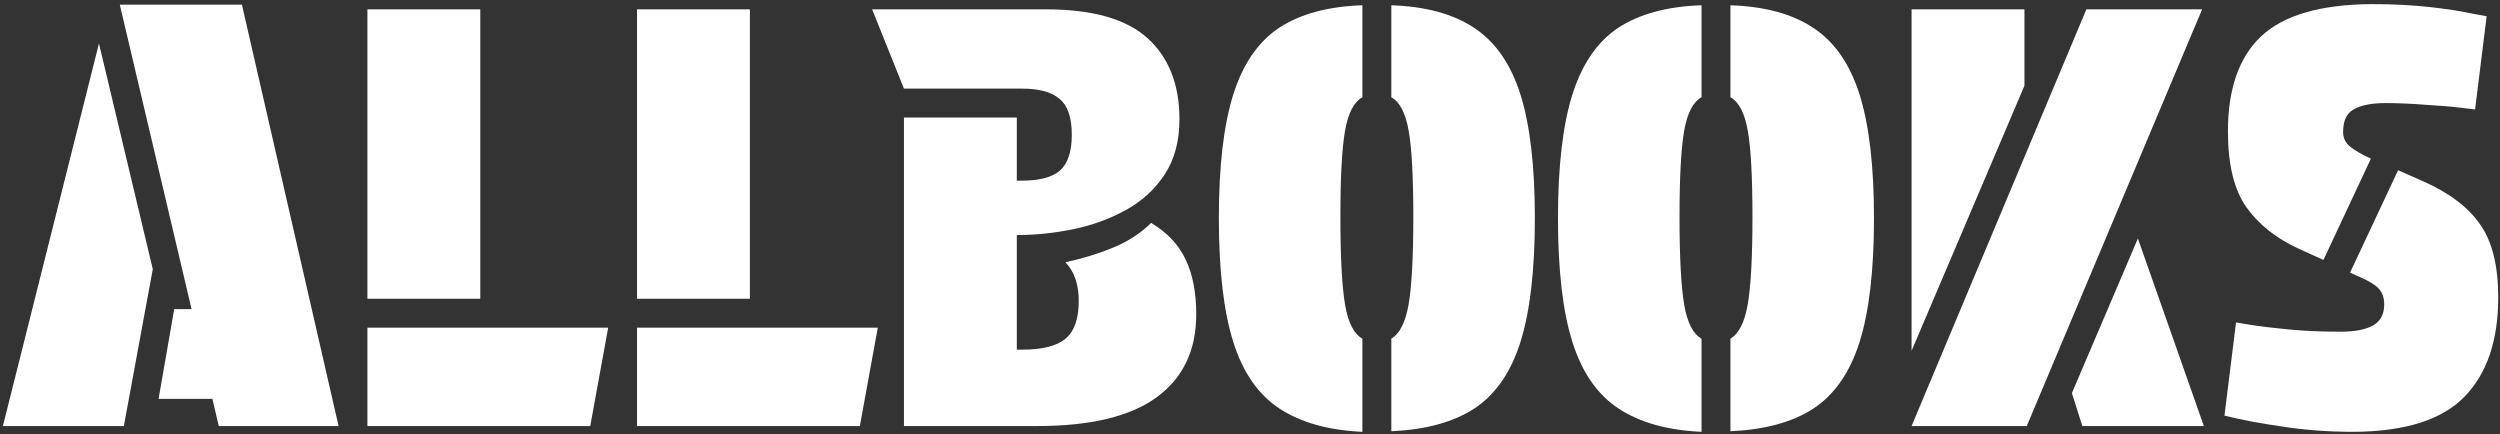
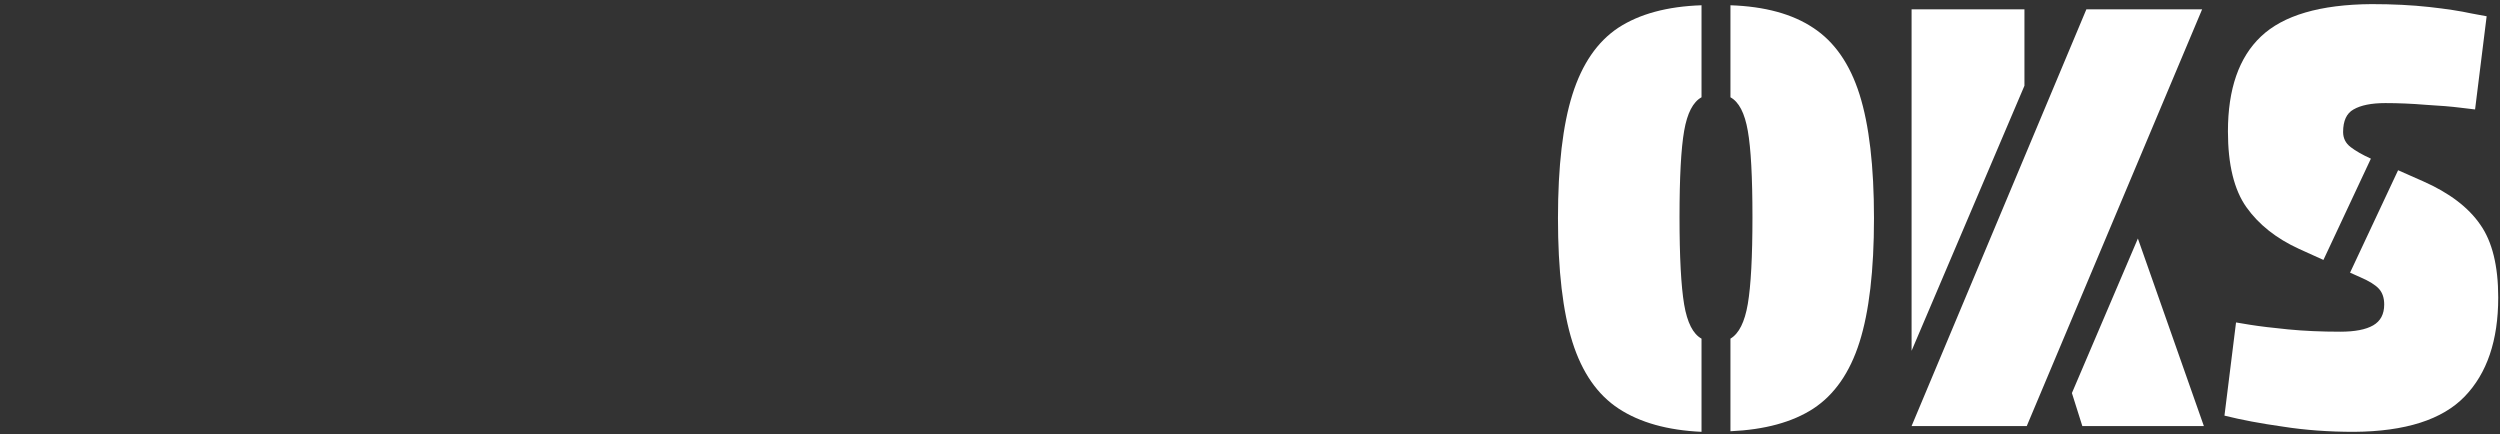
<svg xmlns="http://www.w3.org/2000/svg" width="311" height="54" viewBox="0 0 311 54" fill="none">
  <rect x="0" y="0" width="311" height="54" fill="#333333" stroke="none" />
  <path d="M294.939 19.736L289.035 32.336L286.011 30.968C283.179 29.672 280.995 27.944 279.459 25.784C277.923 23.624 277.155 20.48 277.155 16.352C277.155 11.072 278.523 7.136 281.259 4.544C284.043 1.904 288.627 0.56 295.011 0.512C297.651 0.512 300.051 0.632 302.211 0.872C304.371 1.112 306.099 1.376 307.395 1.664C308.691 1.904 309.339 2.024 309.339 2.024L307.899 13.616C307.899 13.616 307.299 13.544 306.099 13.4C304.947 13.256 303.507 13.136 301.779 13.04C300.051 12.896 298.371 12.824 296.739 12.824C295.011 12.824 293.691 13.088 292.779 13.616C291.915 14.096 291.483 15.032 291.483 16.424C291.483 17.192 291.795 17.816 292.419 18.296C293.043 18.776 293.883 19.256 294.939 19.736ZM292.347 33.92L298.323 21.176L301.419 22.544C304.683 23.984 307.059 25.784 308.547 27.944C310.035 30.056 310.779 33.08 310.779 37.016C310.779 42.344 309.387 46.448 306.603 49.328C303.819 52.208 299.235 53.672 292.851 53.72C289.683 53.72 286.731 53.504 283.995 53.072C281.259 52.688 278.835 52.232 276.723 51.704L278.163 40.112C278.163 40.112 278.739 40.208 279.891 40.4C281.091 40.592 282.675 40.784 284.643 40.976C286.611 41.168 288.771 41.264 291.123 41.264C292.947 41.264 294.315 41 295.227 40.472C296.139 39.944 296.595 39.08 296.595 37.88C296.595 37.064 296.379 36.416 295.947 35.936C295.515 35.456 294.747 34.976 293.643 34.496L292.347 33.92Z" fill="white" />
  <path d="M251.841 10.664L237.801 43.64V1.16H251.841V10.664ZM252.129 53H237.801L259.545 1.16H273.945L252.129 53ZM257.745 48.896L265.953 29.672L274.161 53H259.041L257.745 48.896Z" fill="white" />
  <path d="M215.268 53.647V42.127C216.324 41.503 217.044 40.063 217.428 37.807C217.812 35.551 218.005 31.951 218.005 27.007C218.005 22.015 217.812 18.439 217.428 16.279C217.044 14.071 216.324 12.679 215.268 12.103V0.655C219.54 0.799 222.972 1.735 225.564 3.463C228.204 5.191 230.124 7.951 231.324 11.743C232.524 15.535 233.124 20.671 233.124 27.151C233.124 33.631 232.524 38.767 231.324 42.559C230.124 46.351 228.204 49.111 225.564 50.839C222.972 52.519 219.54 53.455 215.268 53.647ZM211.669 42.127V53.719C207.445 53.527 204.012 52.567 201.372 50.839C198.732 49.111 196.813 46.351 195.613 42.559C194.413 38.767 193.812 33.631 193.812 27.151C193.812 20.671 194.413 15.535 195.613 11.743C196.813 7.951 198.708 5.191 201.3 3.463C203.94 1.735 207.397 0.799 211.669 0.655V12.103C210.613 12.679 209.892 14.071 209.508 16.279C209.124 18.487 208.932 22.063 208.932 27.007C208.932 31.951 209.124 35.575 209.508 37.879C209.892 40.135 210.613 41.551 211.669 42.127Z" fill="white" />
-   <path d="M173.081 53.647V42.127C174.137 41.503 174.857 40.063 175.241 37.807C175.625 35.551 175.817 31.951 175.817 27.007C175.817 22.015 175.625 18.439 175.241 16.279C174.857 14.071 174.137 12.679 173.081 12.103V0.655C177.353 0.799 180.785 1.735 183.377 3.463C186.017 5.191 187.937 7.951 189.137 11.743C190.337 15.535 190.937 20.671 190.937 27.151C190.937 33.631 190.337 38.767 189.137 42.559C187.937 46.351 186.017 49.111 183.377 50.839C180.785 52.519 177.353 53.455 173.081 53.647ZM169.481 42.127V53.719C165.257 53.527 161.825 52.567 159.185 50.839C156.545 49.111 154.625 46.351 153.425 42.559C152.225 38.767 151.625 33.631 151.625 27.151C151.625 20.671 152.225 15.535 153.425 11.743C154.625 7.951 156.521 5.191 159.113 3.463C161.753 1.735 165.209 0.799 169.481 0.655V12.103C168.425 12.679 167.705 14.071 167.321 16.279C166.937 18.487 166.745 22.063 166.745 27.007C166.745 31.951 166.937 35.575 167.321 37.879C167.705 40.135 168.425 41.551 169.481 42.127Z" fill="white" />
-   <path d="M126.492 29.24V43.496H127.212C129.612 43.496 131.364 43.064 132.468 42.2C133.62 41.288 134.196 39.704 134.196 37.448C134.196 35.384 133.644 33.776 132.54 32.624C134.748 32.144 136.764 31.52 138.588 30.752C140.412 29.984 141.948 28.976 143.196 27.728C145.212 28.928 146.652 30.464 147.516 32.336C148.38 34.16 148.812 36.416 148.812 39.104C148.812 43.568 147.18 47 143.916 49.4C140.652 51.8 135.684 53 129.012 53H112.452V14.624H126.492V22.472H127.14C129.3 22.472 130.86 22.064 131.82 21.248C132.828 20.384 133.332 18.896 133.332 16.784C133.332 14.624 132.828 13.136 131.82 12.32C130.86 11.456 129.3 11.024 127.14 11.024H112.452L108.492 1.16H130.092C135.9 1.16 140.124 2.36 142.764 4.76C145.404 7.16 146.724 10.52 146.724 14.84C146.724 17.576 146.1 19.88 144.852 21.752C143.652 23.576 142.044 25.04 140.028 26.144C138.012 27.248 135.828 28.04 133.476 28.52C131.124 29 128.796 29.24 126.492 29.24Z" fill="white" />
-   <path d="M93.286 37.16H79.246V1.16H93.286V37.16ZM79.246 40.76H109.198L106.966 53H79.246V40.76Z" fill="white" />
-   <path d="M59.747 37.16H45.707V1.16H59.747V37.16ZM45.707 40.76H75.659L73.427 53H45.707V40.76Z" fill="white" />
-   <path d="M14.903 0.584H30.095L42.119 53H27.215L26.423 49.616H19.727L21.671 38.456H23.831L14.903 0.584ZM15.407 53H0.359L12.311 5.408L19.007 33.488L15.407 53Z" fill="white" />
</svg>